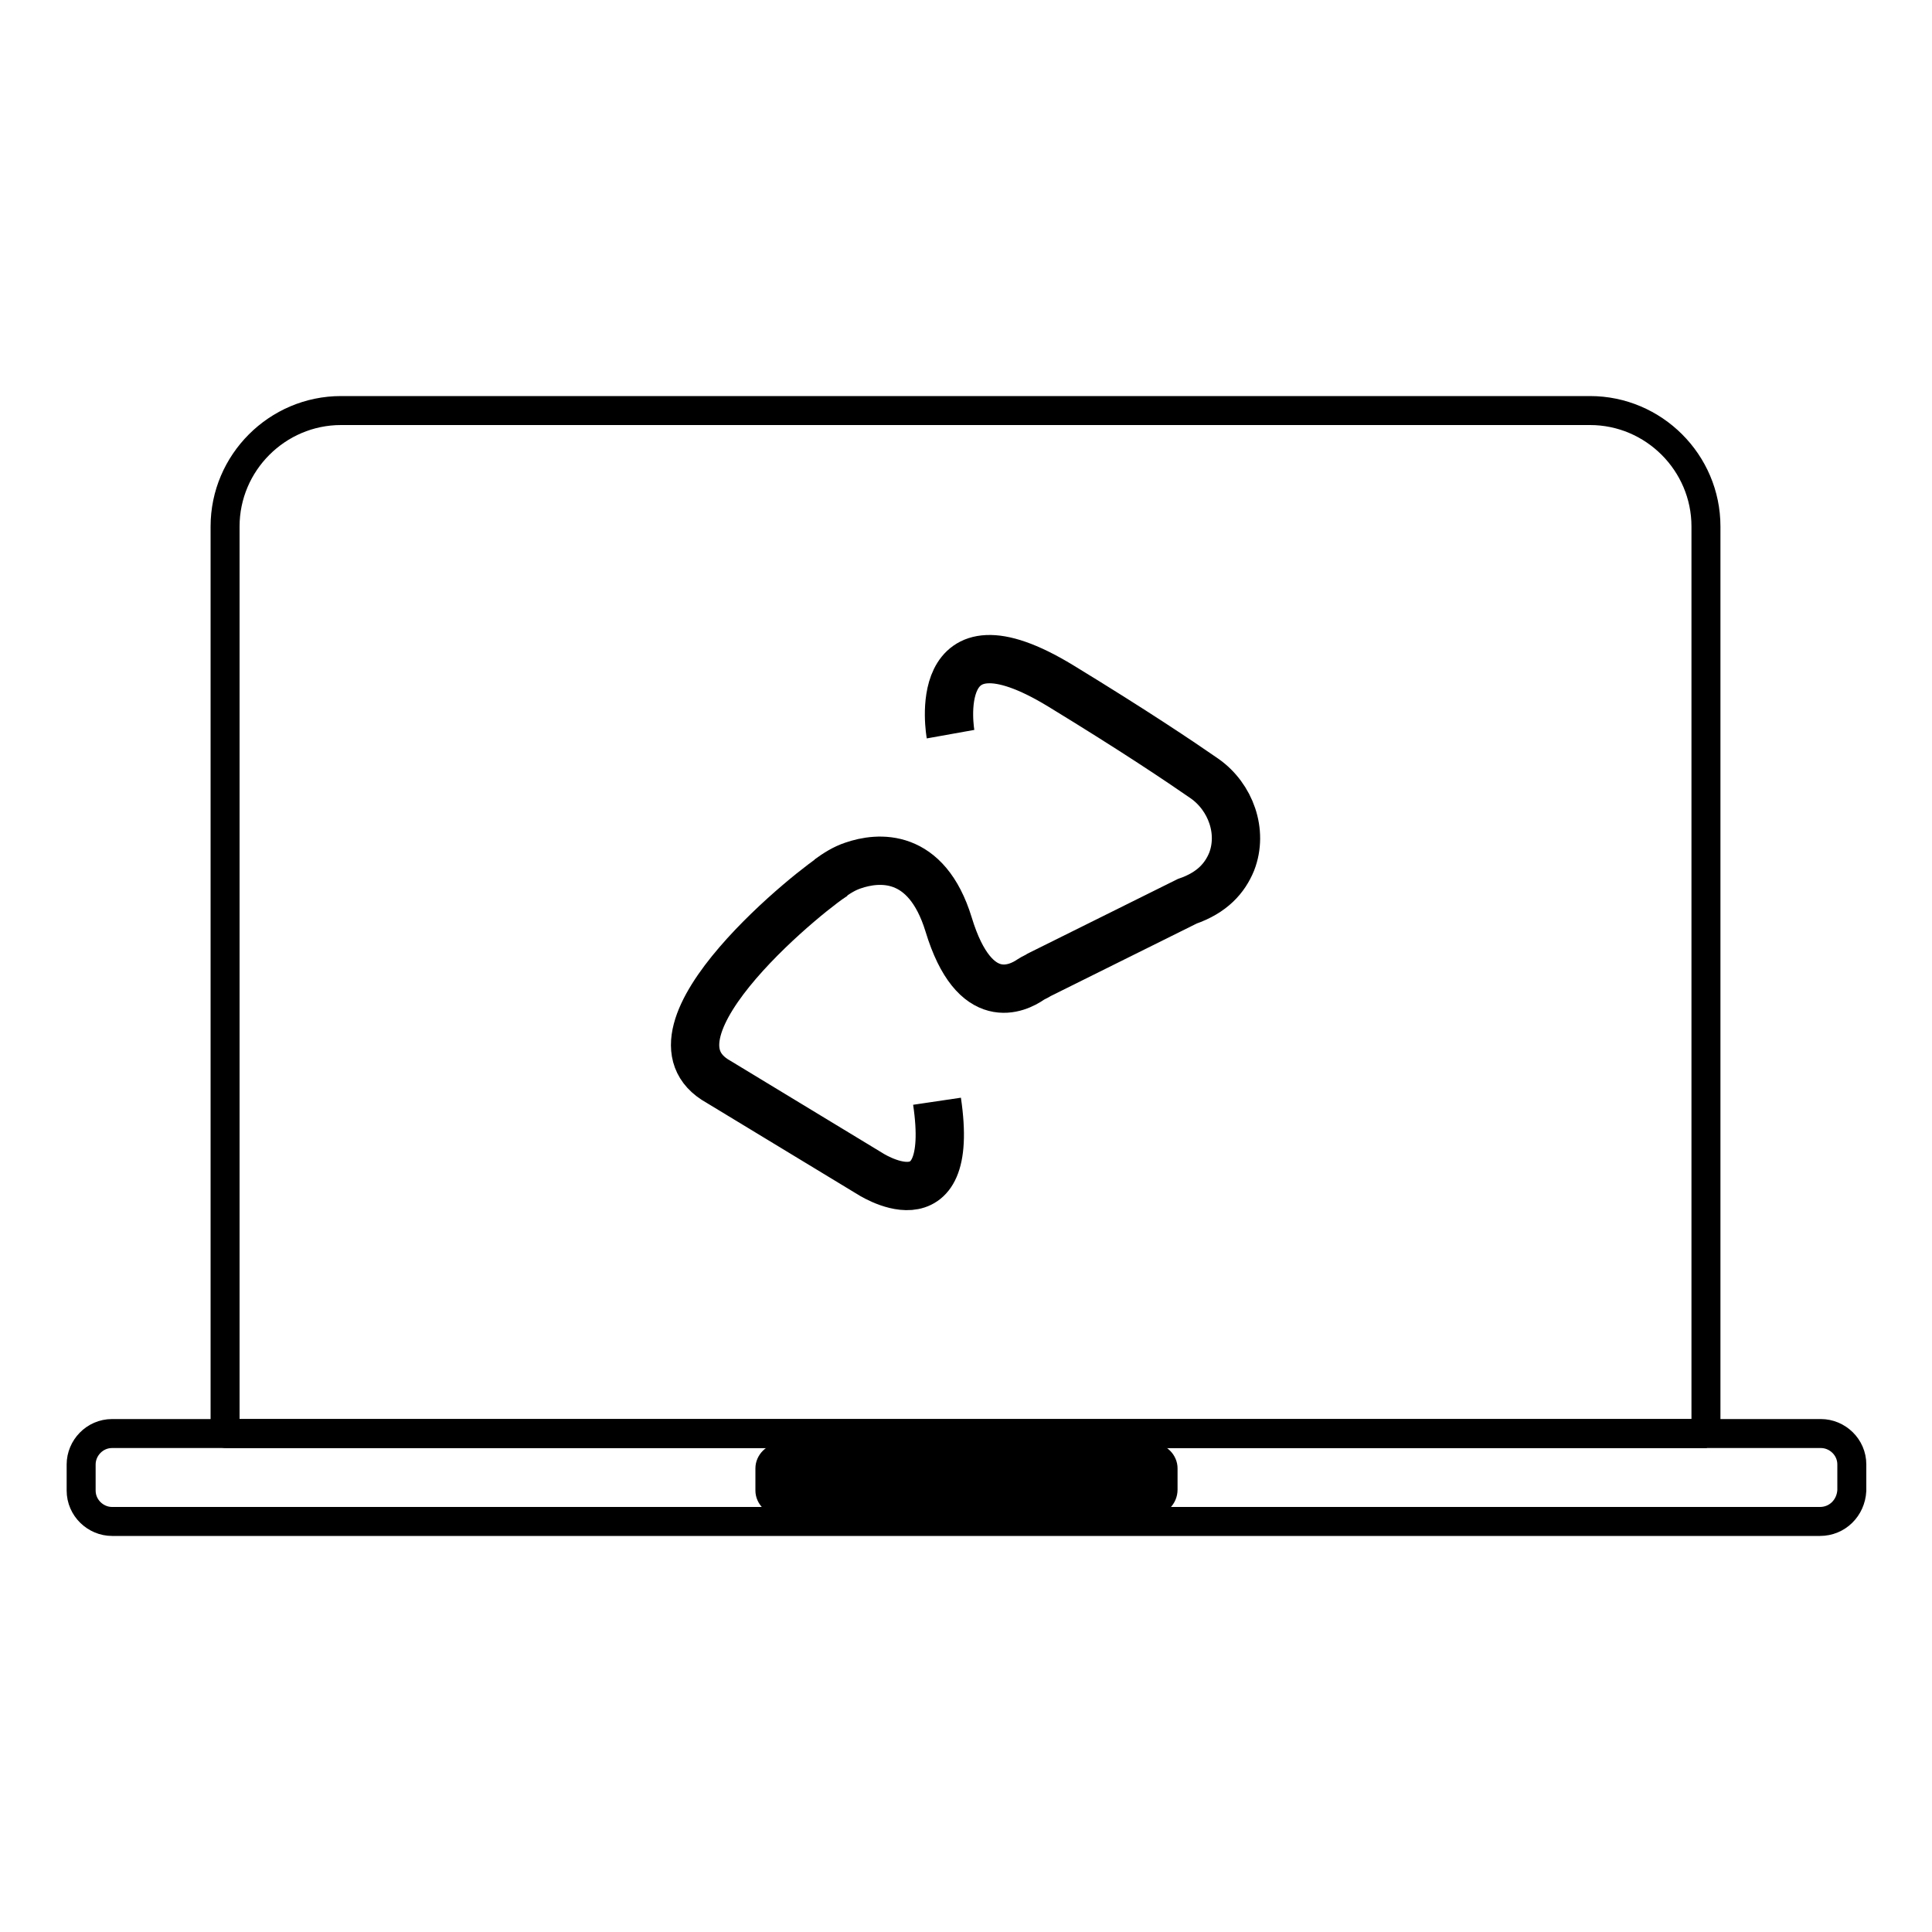
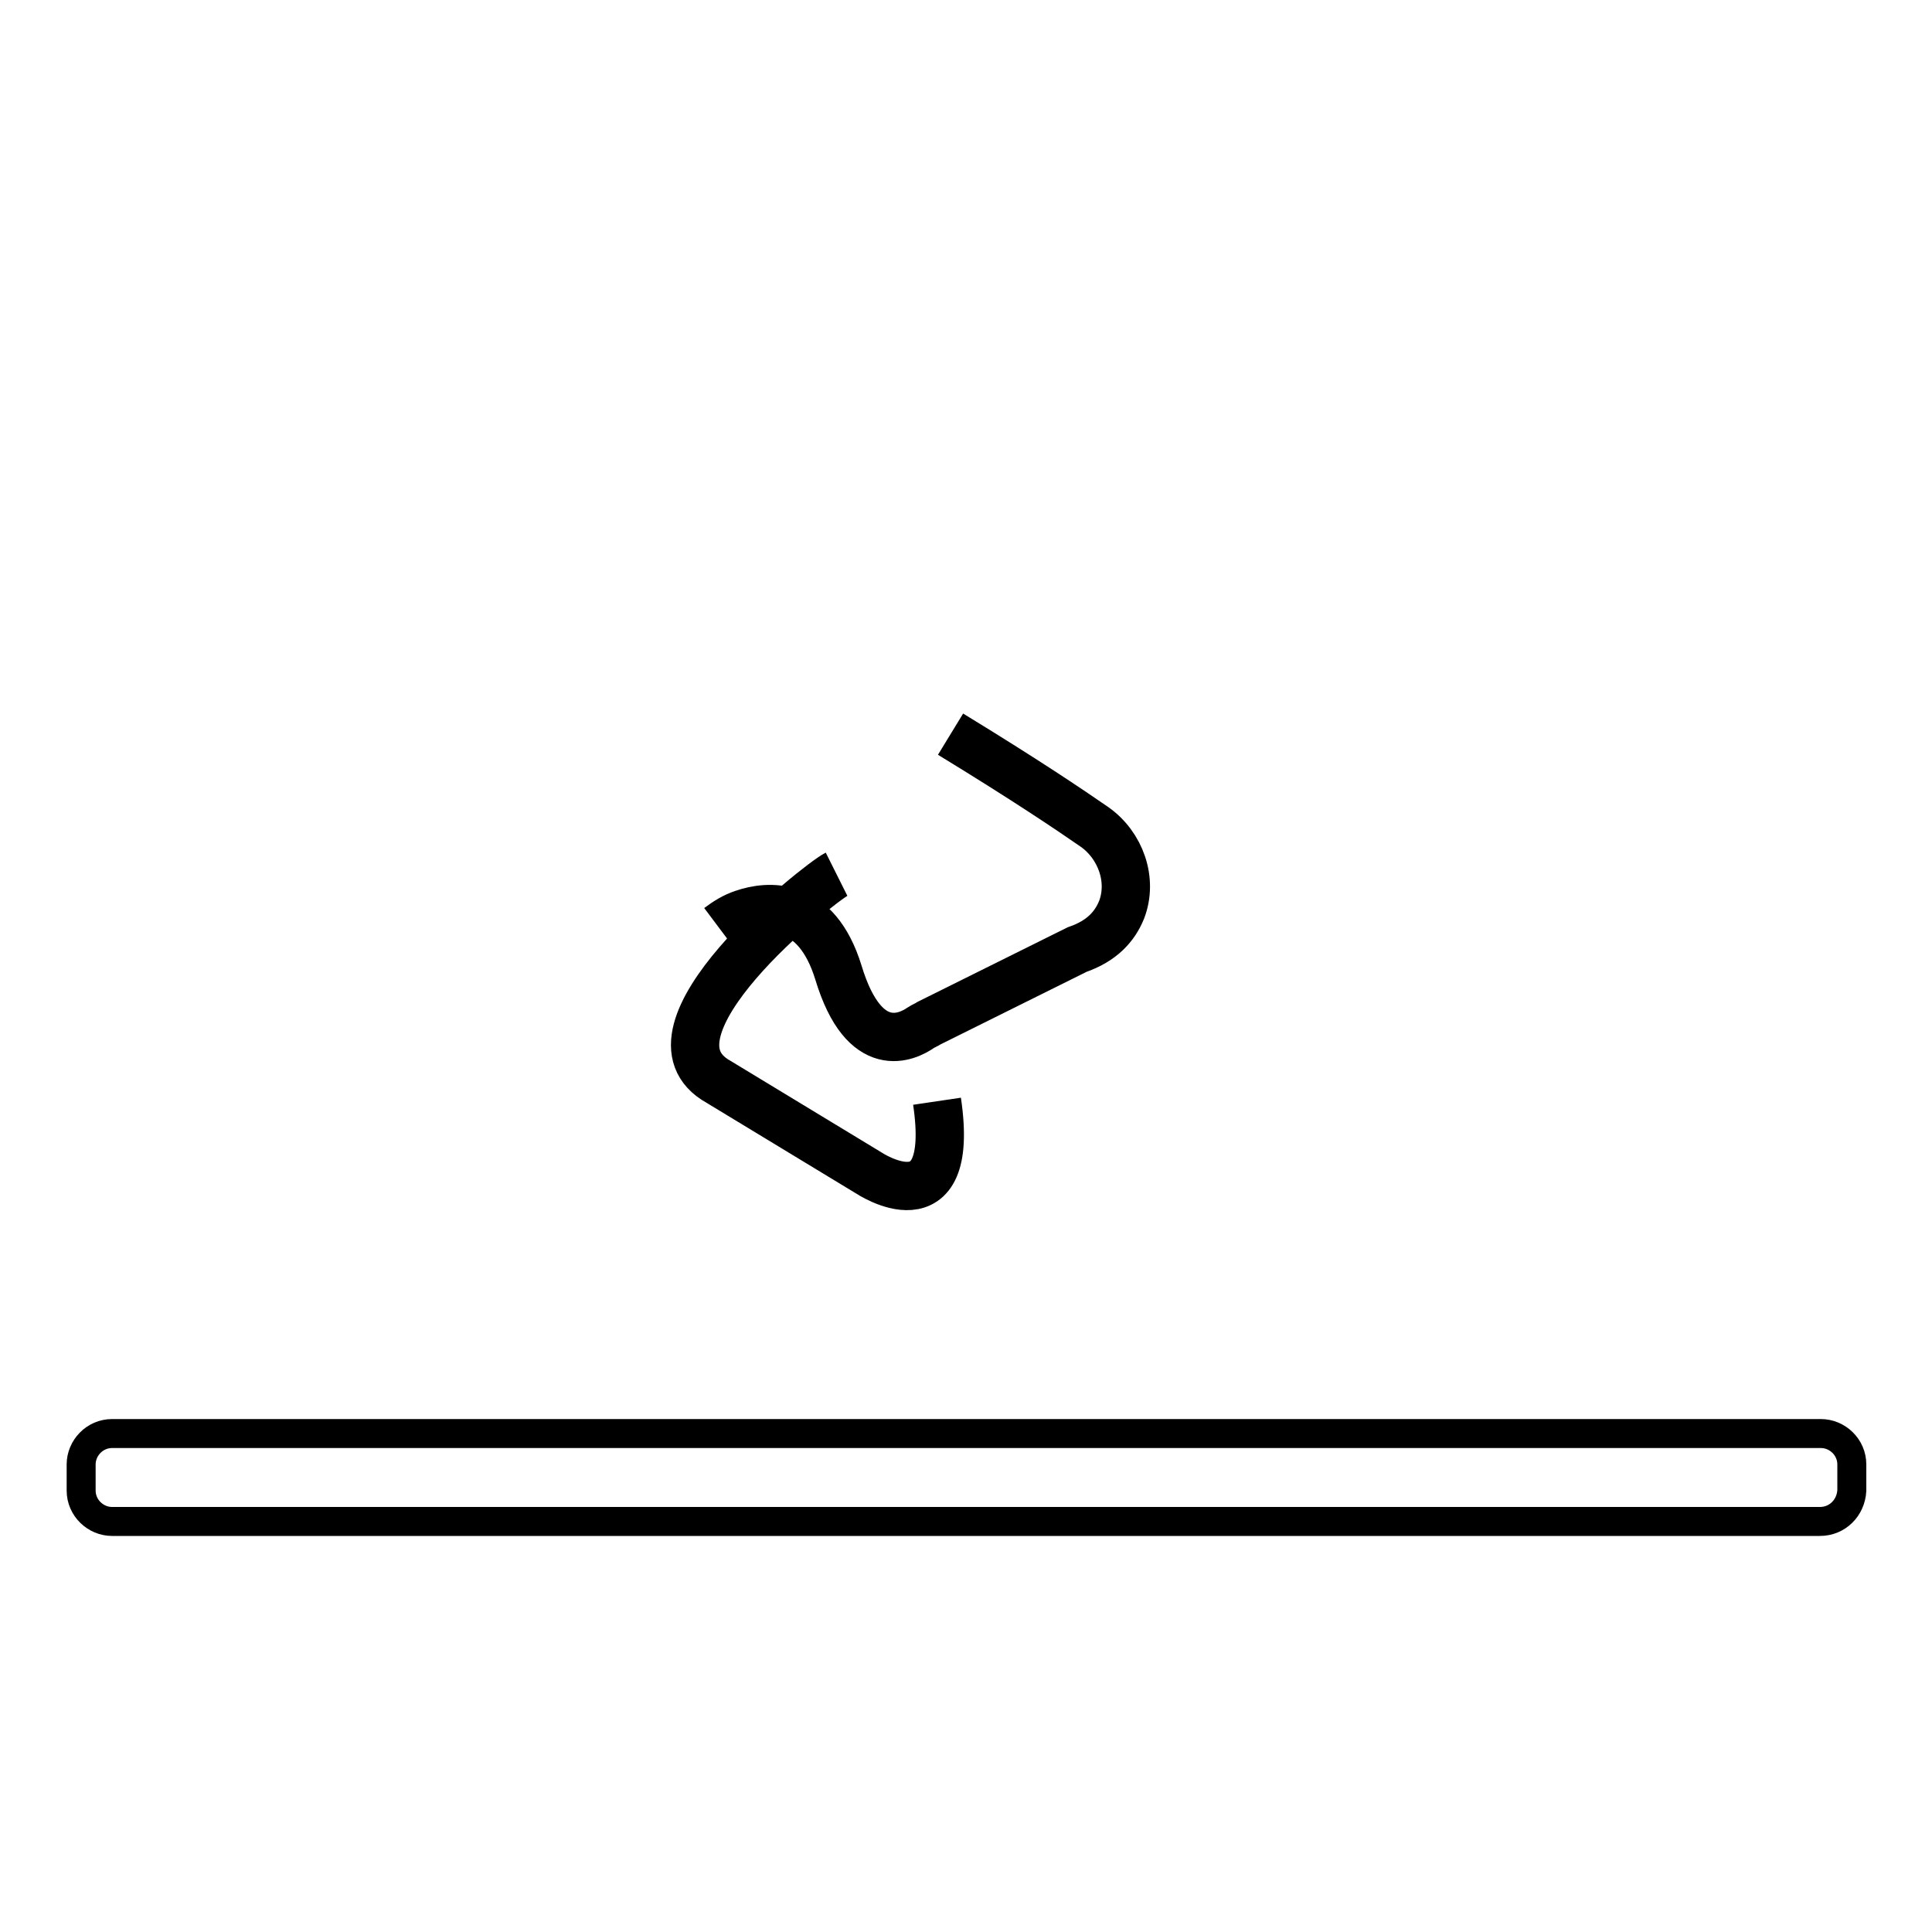
<svg xmlns="http://www.w3.org/2000/svg" version="1.1" id="Layer_1" x="0px" y="0px" viewBox="0 0 200 200" style="enable-background:new 0 0 200 200;" xml:space="preserve">
  <style type="text/css">
	.st0{fill:none;stroke:#000000;stroke-width:3;stroke-miterlimit:10;}
	.st1{fill:none;stroke:#000000;stroke-width:5;stroke-miterlimit:10;}
</style>
  <g>
-     <path class="st0" d="M176.7,148.4H23.4c0,0-0.1,0-0.1-0.1V54.5c0-6.6,5.4-12,12-12h129.3c6.6,0,12,5.4,12,12V148.4z" />
    <path class="st0" d="M188.4,157.5H11.6c-1.7,0-3.2-1.4-3.2-3.2v-2.7c0-1.7,1.4-3.2,3.2-3.2h176.9c1.7,0,3.2,1.4,3.2,3.2v2.7   C191.6,156.1,190.2,157.5,188.4,157.5z" />
    <g>
      <path class="st1" d="M86.6,90.5c-1.8,0.9-21.4,16.4-12.2,21.5l15.5,9.4c0,0,9.1,6.1,7.1-7.4" />
-       <path class="st1" d="M98.4,76c0,0-2.4-13.4,11.4-5c7.7,4.7,12.3,7.8,14.9,9.6c2.7,1.9,4,5.5,2.8,8.6c-0.7,1.7-2,3.2-4.6,4.1    l-15.3,7.6c-0.3,0.2-0.6,0.3-0.9,0.5c-1.3,0.9-5.8,3.2-8.5-5.7c-2.3-7.5-7.3-7-9.9-6.1c-0.9,0.3-1.7,0.8-2.5,1.4" />
+       <path class="st1" d="M98.4,76c7.7,4.7,12.3,7.8,14.9,9.6c2.7,1.9,4,5.5,2.8,8.6c-0.7,1.7-2,3.2-4.6,4.1    l-15.3,7.6c-0.3,0.2-0.6,0.3-0.9,0.5c-1.3,0.9-5.8,3.2-8.5-5.7c-2.3-7.5-7.3-7-9.9-6.1c-0.9,0.3-1.7,0.8-2.5,1.4" />
    </g>
-     <path d="M119.2,156.9H80.8c-1.4,0-2.6-1.2-2.6-2.6V152c0-1.4,1.2-2.6,2.6-2.6h38.5c1.4,0,2.6,1.2,2.6,2.6v2.2   C121.9,155.7,120.7,156.9,119.2,156.9z" />
  </g>
</svg>